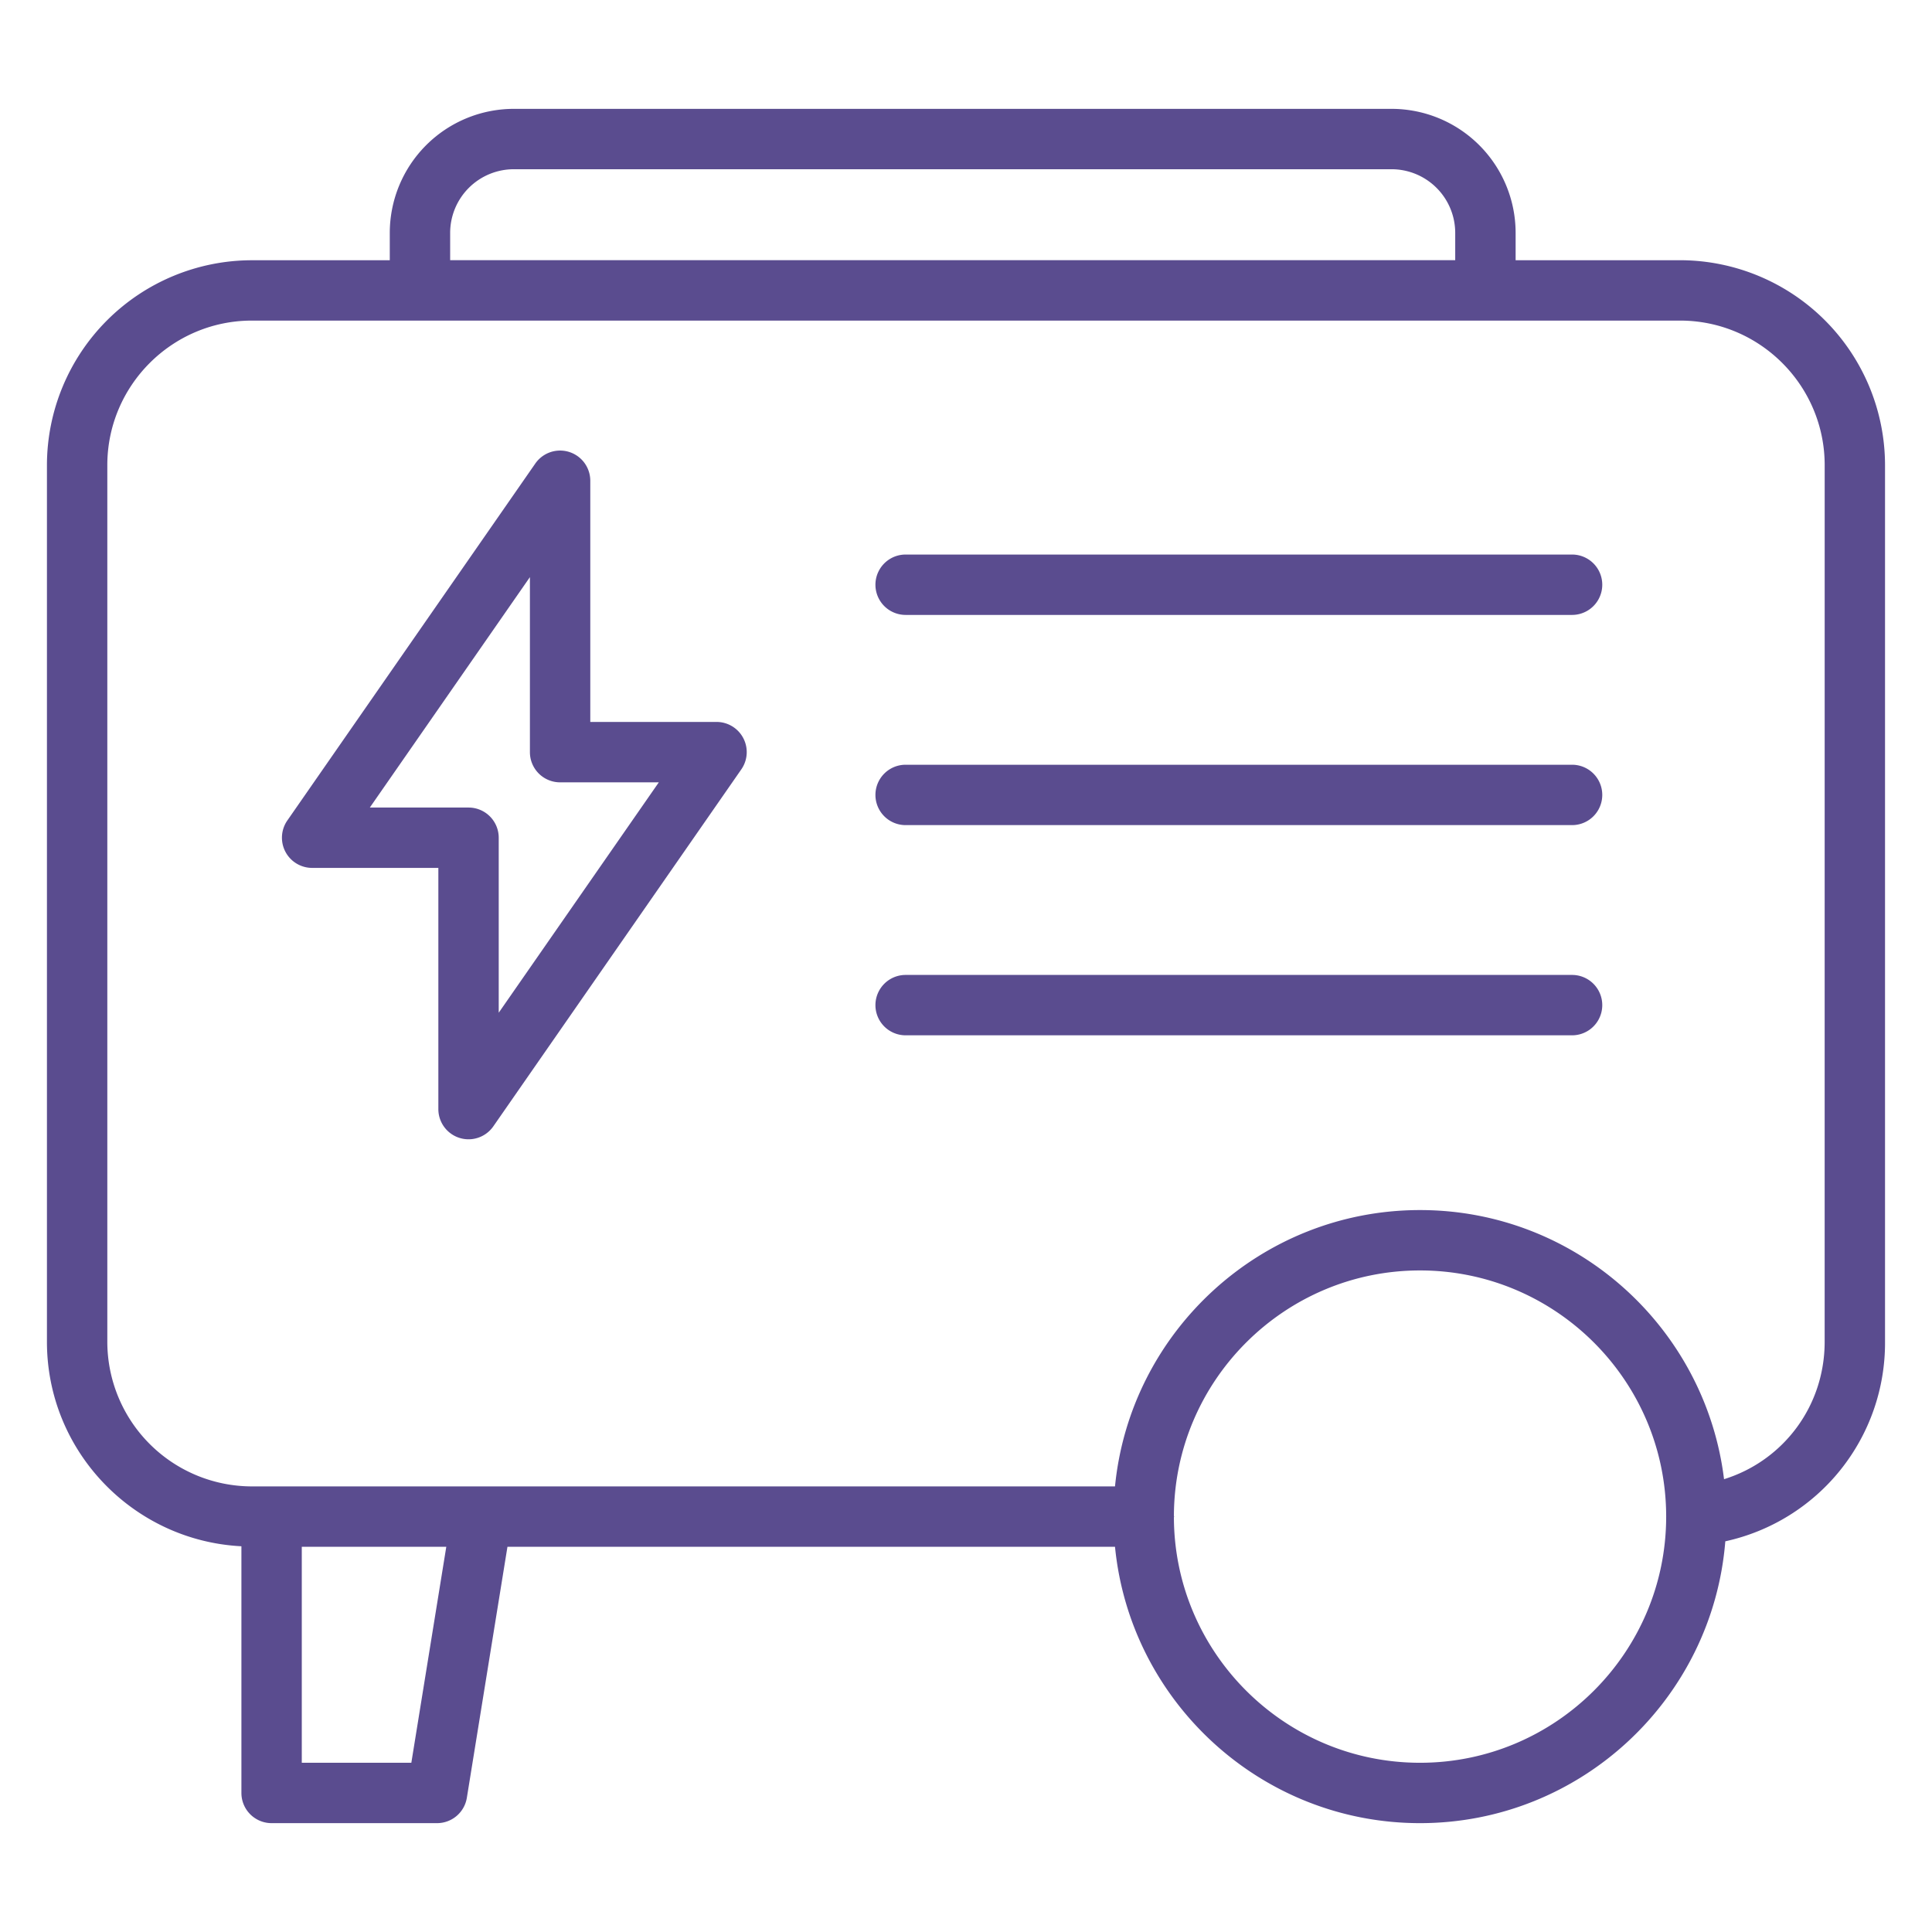
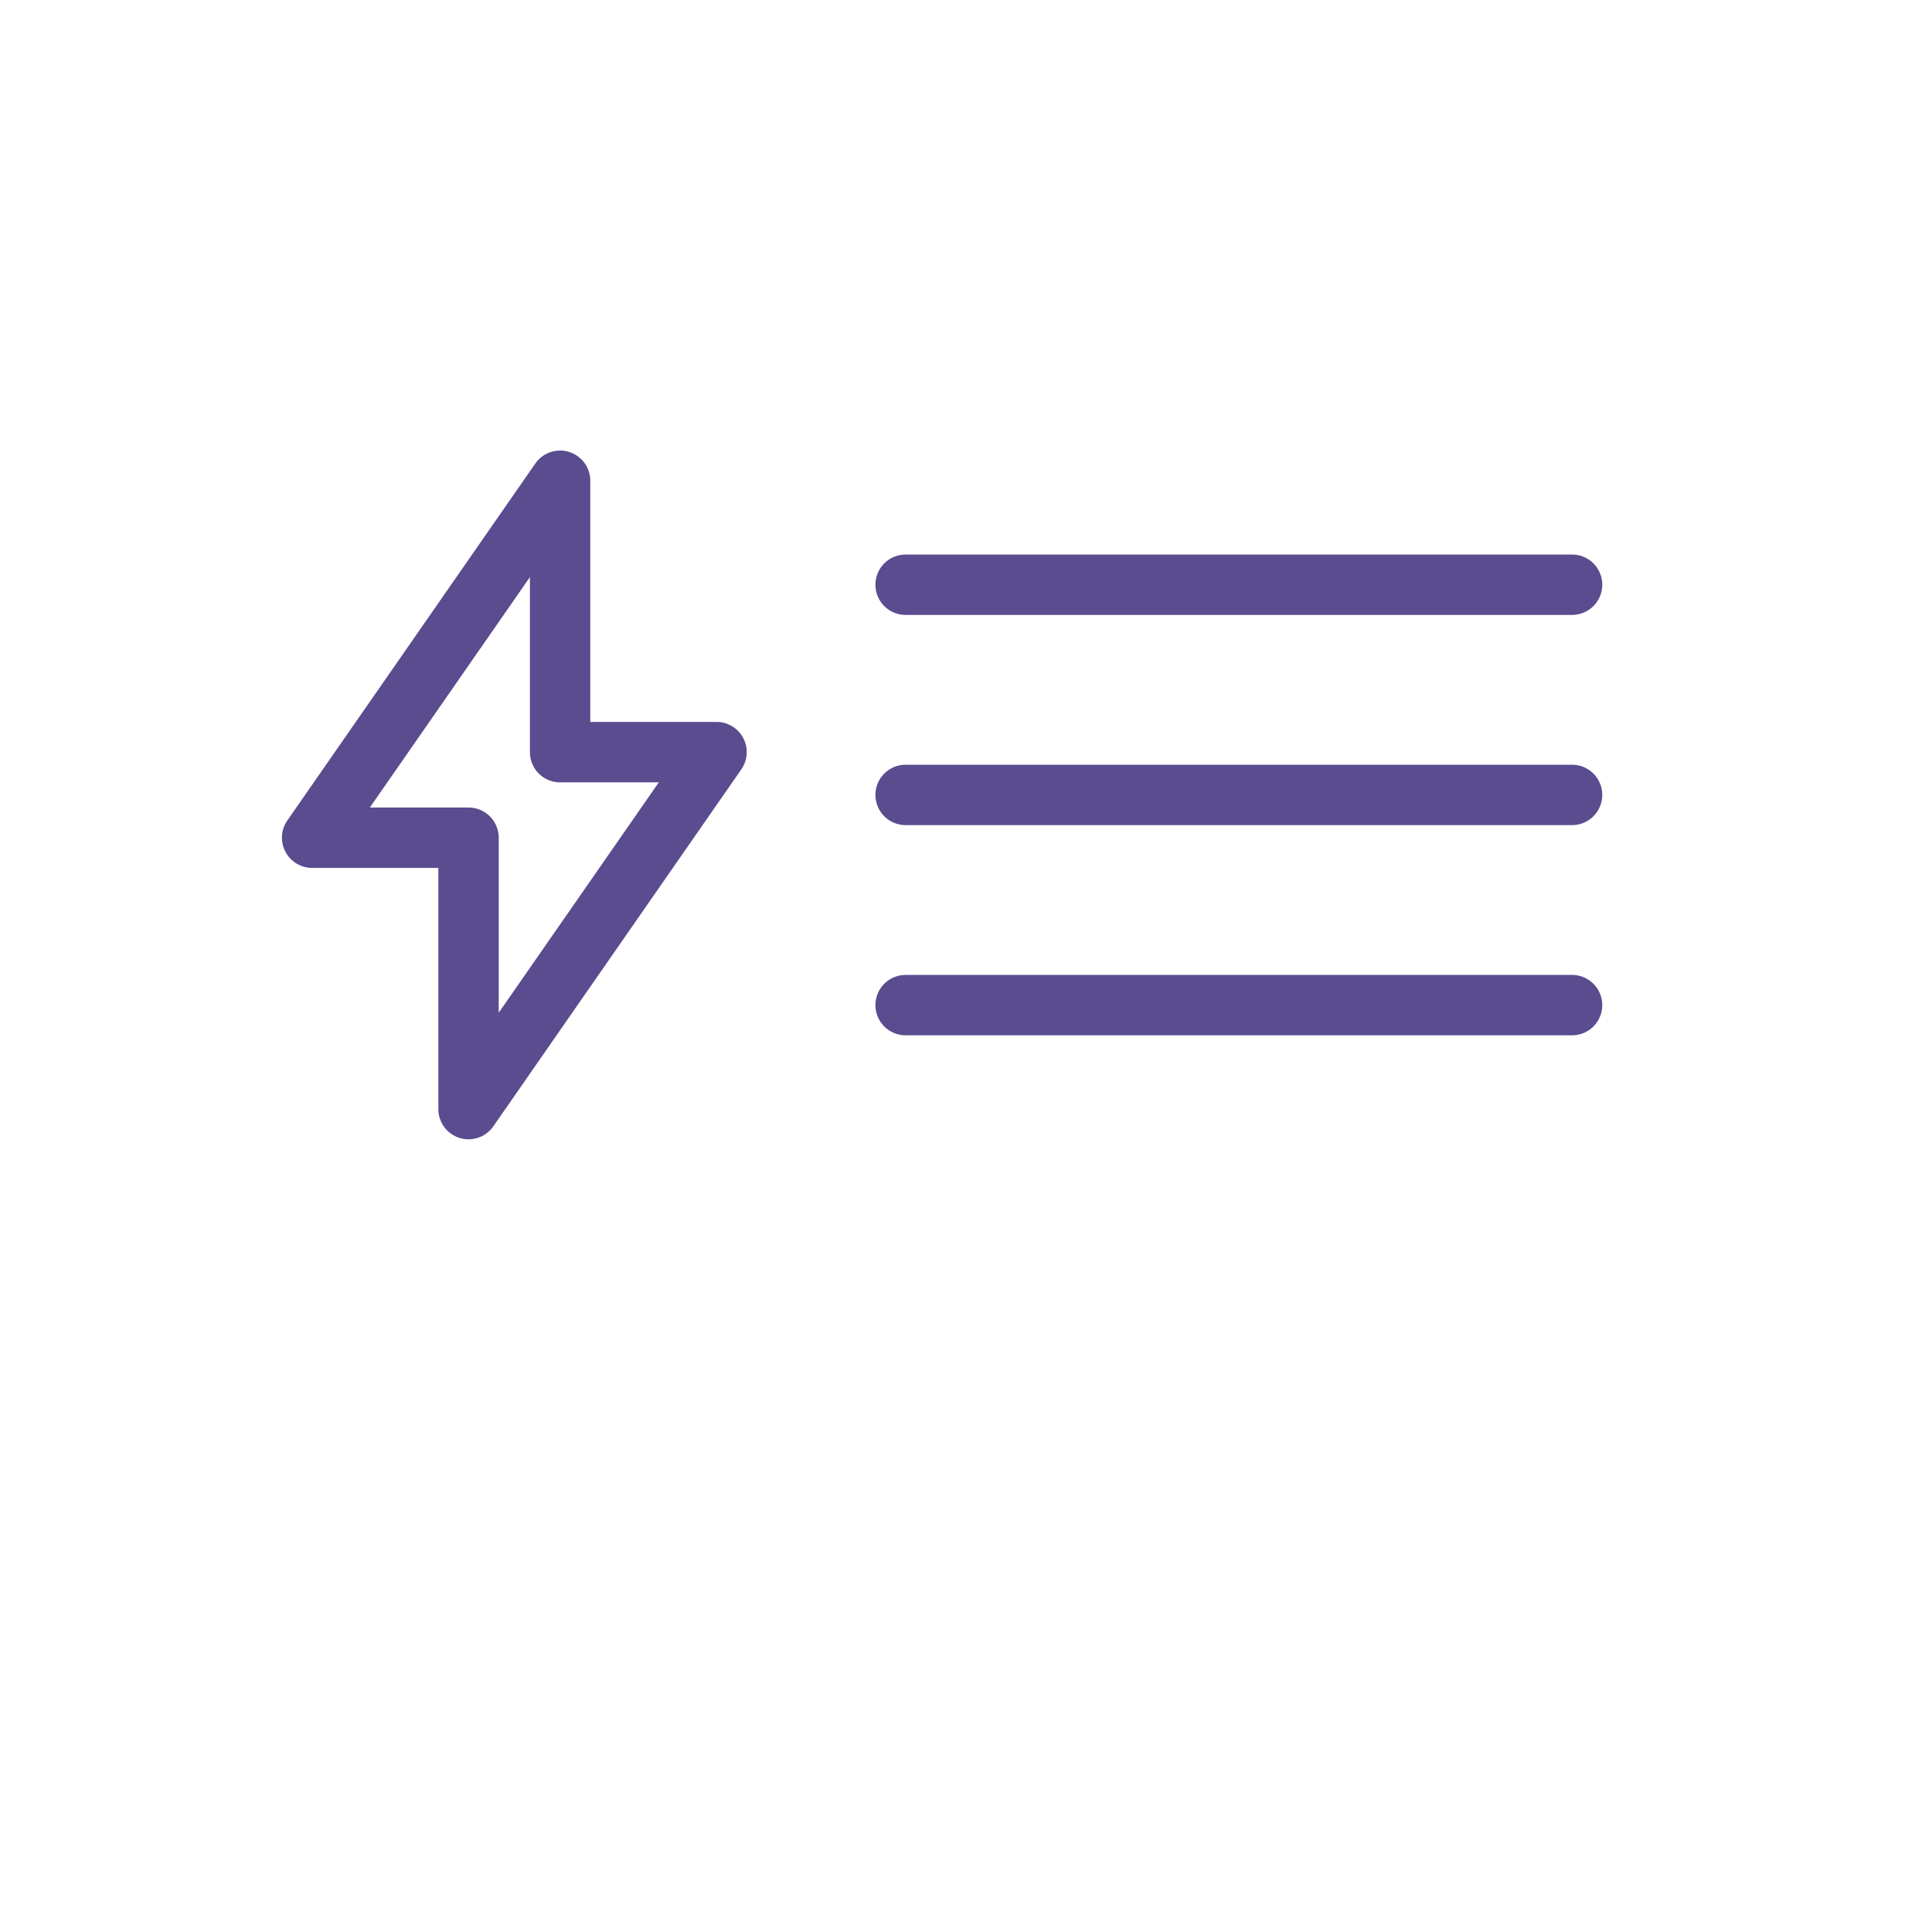
<svg xmlns="http://www.w3.org/2000/svg" version="1.1" width="512" height="512" x="0" y="0" viewBox="0 0 64 64" style="enable-background:new 0 0 512 512" xml:space="preserve" class="">
  <g>
-     <path d="M55.655 8.62h-5.448v-.907a4.111 4.111 0 0 0-4.106-4.107H17.019a4.111 4.111 0 0 0-4.107 4.107v.908H8.345a6.797 6.797 0 0 0-6.79 6.789v29.04c0 3.626 2.86 6.589 6.442 6.772v8.172a1 1 0 0 0 1 1h5.48a1 1 0 0 0 .988-.84l1.345-8.315h20.126c.504 5.132 4.843 9.155 10.104 9.155 5.322 0 9.693-4.119 10.113-9.336a6.725 6.725 0 0 0 5.291-6.608V15.41a6.797 6.797 0 0 0-6.789-6.79zm-40.743-.907a2.11 2.11 0 0 1 2.107-2.107H46.1a2.11 2.11 0 0 1 2.106 2.107v.906H14.912v-.906zm-1.286 50.681H9.997v-7.155h4.787l-1.158 7.155zm33.414 0c-4.487 0-8.138-3.644-8.153-8.128 0-.01.006-.017.006-.027s-.006-.017-.006-.027c.015-4.483 3.666-8.127 8.153-8.127 4.496 0 8.154 3.658 8.154 8.154 0 4.497-3.658 8.155-8.154 8.155zM60.444 44.45c0 2.14-1.379 3.943-3.333 4.55-.615-5.016-4.893-8.915-10.071-8.915-5.261 0-9.6 4.023-10.104 9.154H8.345a4.795 4.795 0 0 1-4.79-4.789V15.41c0-2.641 2.15-4.79 4.79-4.79h47.31c2.64 0 4.79 2.149 4.79 4.79z" fill="#5a4c8f" opacity="1" data-original="#000000" class="" />
    <path d="M52.077 18.37H30a1 1 0 1 0 0 2h22.077a1 1 0 1 0 0-2zM52.077 25.333H30a1 1 0 1 0 0 2h22.077a1 1 0 1 0 0-2zM52.077 32.296H30a1 1 0 1 0 0 2h22.077a1 1 0 1 0 0-2zM23.736 23.916h-4.182v-7.99a1 1 0 0 0-1.822-.57L9.518 27.18a1 1 0 0 0 .82 1.57h4.183v7.99a1 1 0 0 0 1.822.57l8.215-11.825a1 1 0 0 0-.822-1.57zm-7.215 9.632v-5.797a1 1 0 0 0-1-1h-3.27l5.303-7.633v5.798a1 1 0 0 0 1 1h3.27z" fill="#5a4c8f" opacity="1" data-original="#000000" class="" />
  </g>
</svg>